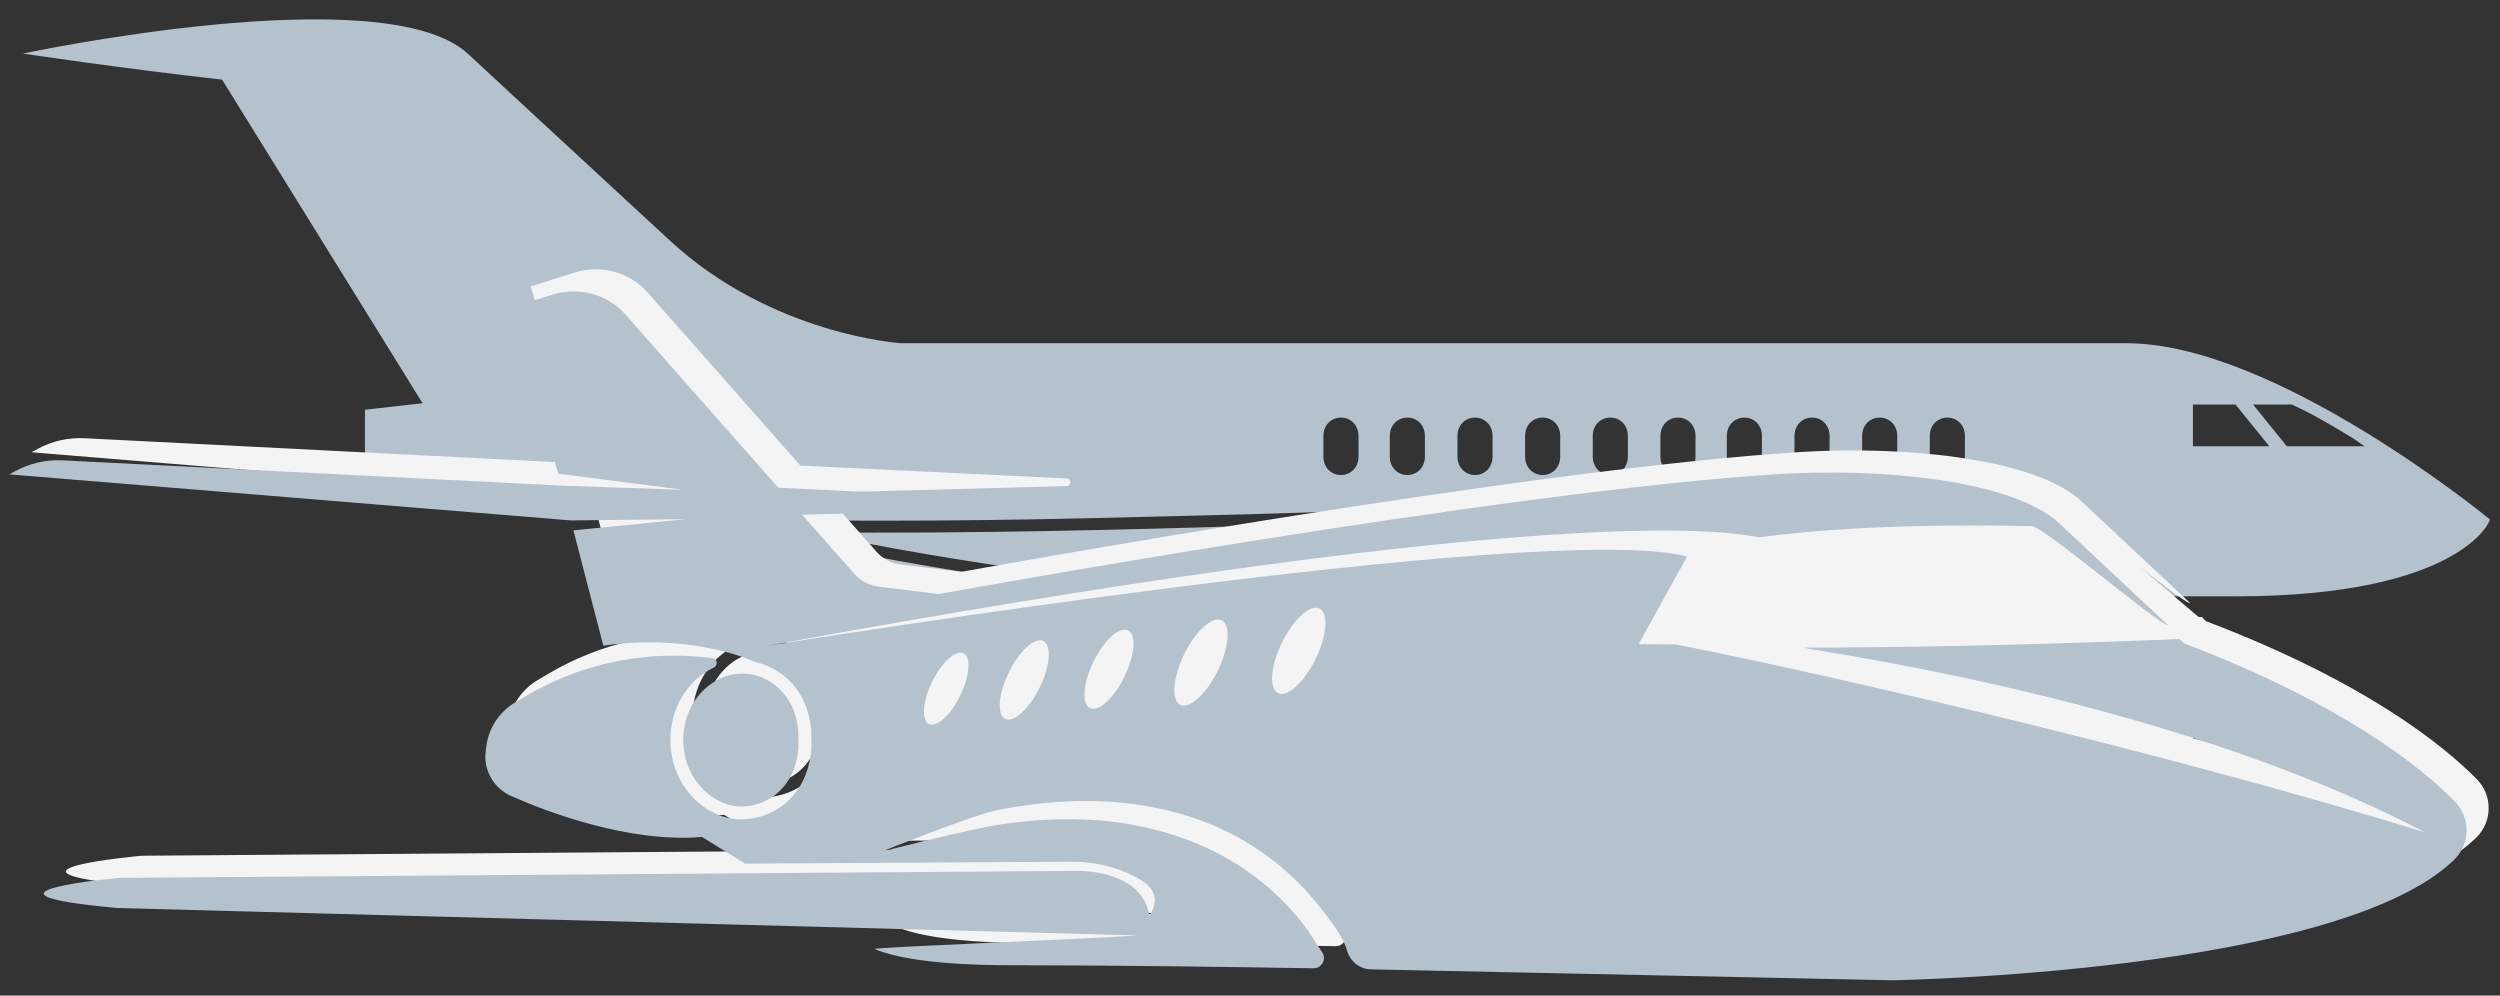
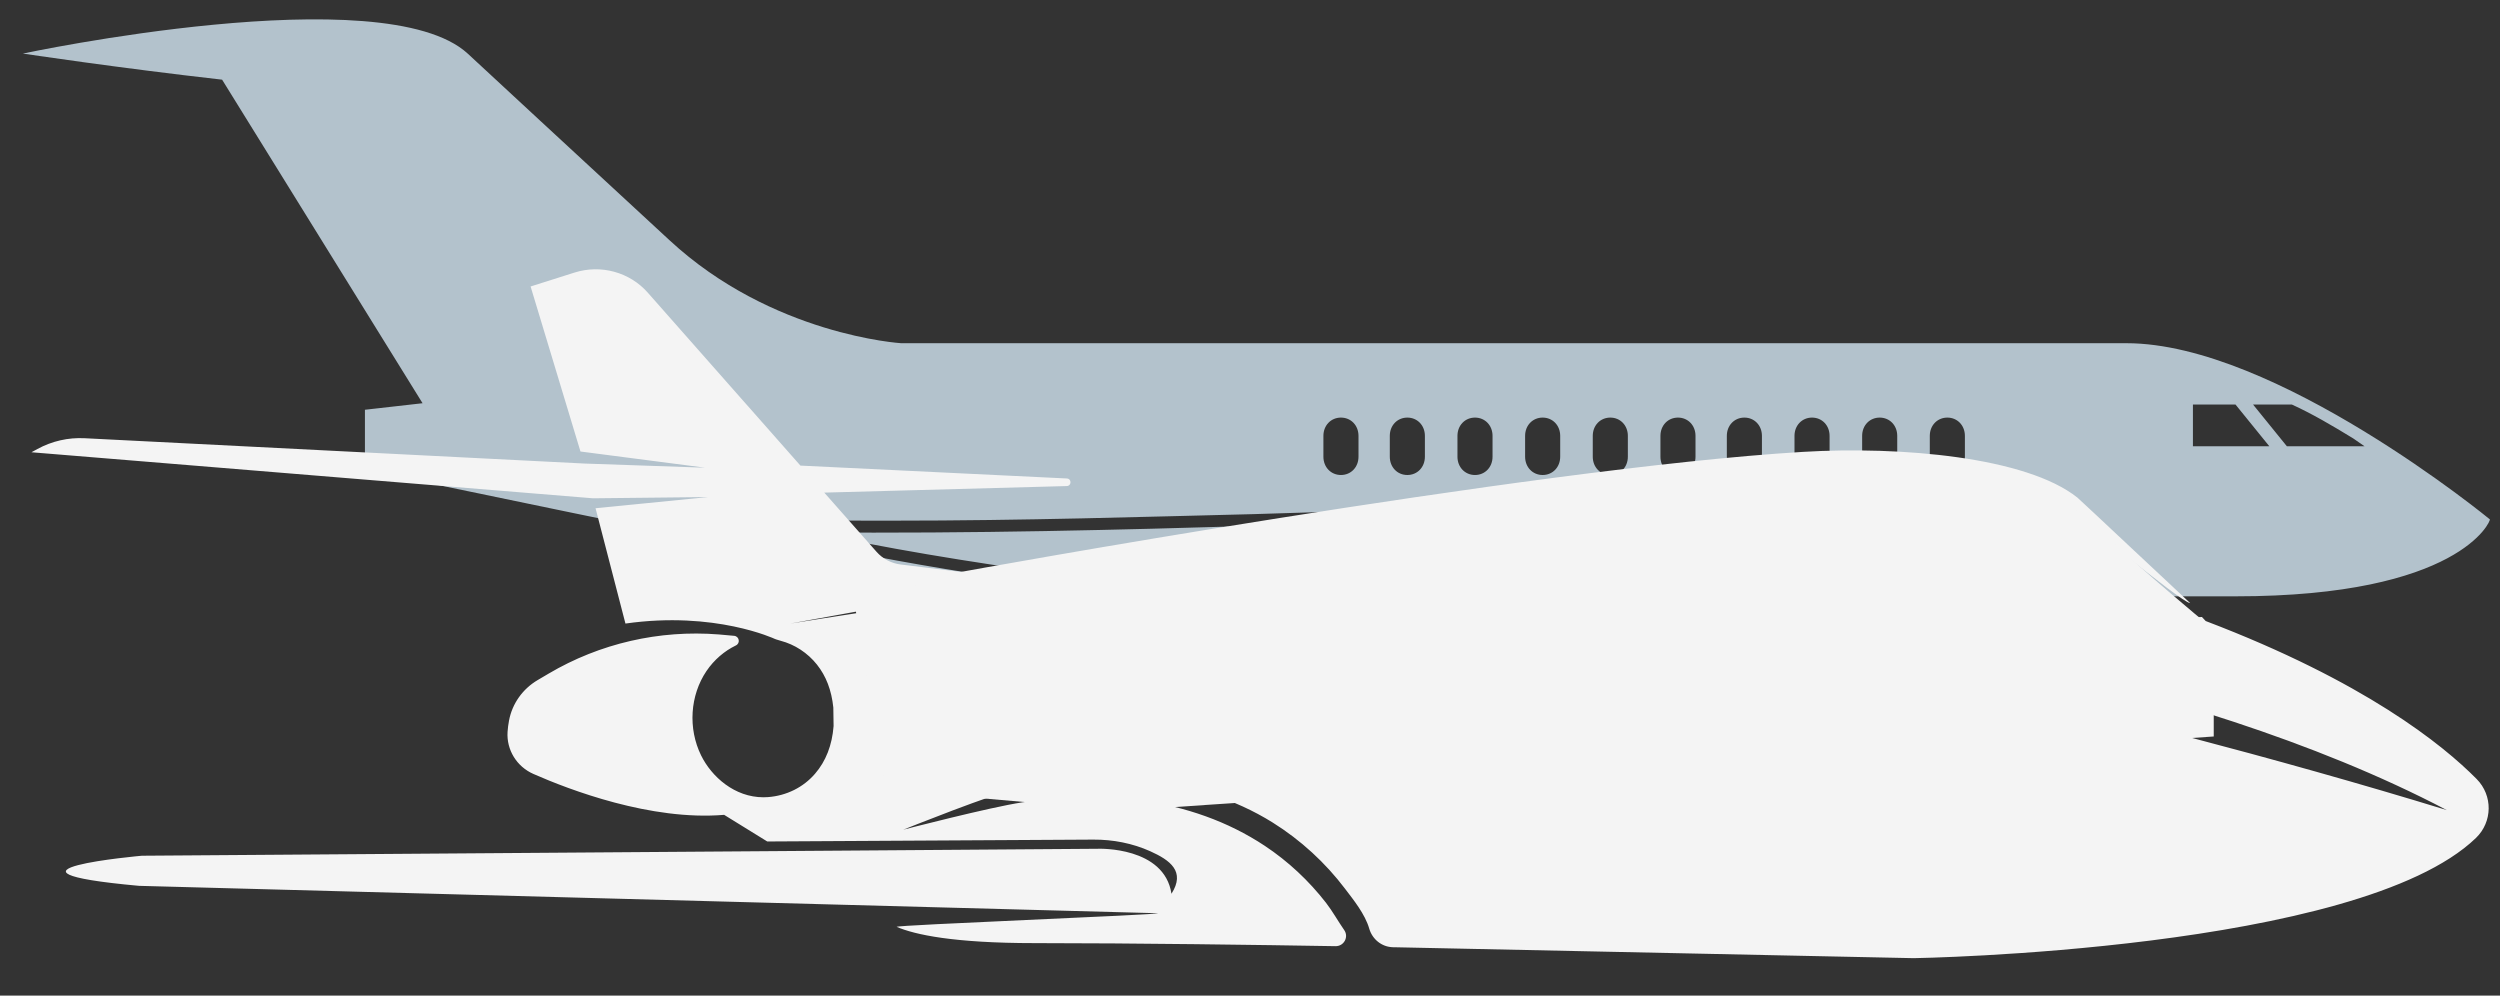
<svg xmlns="http://www.w3.org/2000/svg" width="113" height="45" viewBox="0 0 113 45" fill="none">
  <rect x="0" y="0" width="113" height="45" fill="#333333" stroke="none" />
  <path d="M77.09 26.6C74.089 29.077 49.058 26.777 36.769 24.064C44.075 24.123 50.7 23.946 56.647 23.77C60.441 23.652 63.895 23.534 66.783 23.534C72.107 23.534 75.731 23.887 76.92 25.126C77.204 25.421 77.317 25.716 77.317 26.128C77.373 26.305 77.26 26.482 77.09 26.6ZM101.045 26.954C97.364 26.954 91.871 26.954 85.641 26.954C71.484 31.141 53.079 28.664 42.376 26.541C33.145 24.713 16.495 21.234 16.495 21.234V18.521L19.1 18.226L10.039 3.601C5.339 3.07 1.035 2.421 1.035 2.421C1.035 2.421 17.345 -1.058 21.139 2.421C21.139 2.421 26.802 7.67 30.257 10.854C34.9 15.159 40.733 15.513 40.733 15.513C40.733 15.513 82.3 15.513 96.118 15.513C102.857 15.513 112.541 23.475 112.541 23.475C112.598 23.534 111.182 26.954 101.045 26.954ZM61.404 19.7C61.404 19.229 61.064 18.875 60.611 18.875C60.158 18.875 59.818 19.229 59.818 19.7V20.644C59.818 21.116 60.158 21.47 60.611 21.47C61.064 21.47 61.404 21.116 61.404 20.644V19.7ZM64.405 19.7C64.405 19.229 64.065 18.875 63.612 18.875C63.159 18.875 62.819 19.229 62.819 19.7V20.644C62.819 21.116 63.159 21.47 63.612 21.47C64.065 21.47 64.405 21.116 64.405 20.644V19.7ZM67.463 19.7C67.463 19.229 67.123 18.875 66.67 18.875C66.217 18.875 65.877 19.229 65.877 19.7V20.644C65.877 21.116 66.217 21.47 66.67 21.47C67.123 21.47 67.463 21.116 67.463 20.644V19.7ZM70.521 19.7C70.521 19.229 70.181 18.875 69.728 18.875C69.275 18.875 68.935 19.229 68.935 19.7V20.644C68.935 21.116 69.275 21.47 69.728 21.47C70.181 21.47 70.521 21.116 70.521 20.644V19.7ZM73.579 19.7C73.579 19.229 73.239 18.875 72.786 18.875C72.333 18.875 71.993 19.229 71.993 19.7V20.644C71.993 21.116 72.333 21.47 72.786 21.47C73.239 21.47 73.579 21.116 73.579 20.644V19.7ZM76.637 19.7C76.637 19.229 76.297 18.875 75.844 18.875C75.391 18.875 75.052 19.229 75.052 19.7V20.644C75.052 21.116 75.391 21.47 75.844 21.47C76.297 21.47 76.637 21.116 76.637 20.644V19.7ZM66.84 23.003C63.895 23.003 60.554 23.121 56.647 23.239C51.776 23.357 46.283 23.534 40.337 23.534C38.525 23.534 36.769 23.534 35.127 23.475C34.957 23.475 34.787 23.593 34.787 23.77C34.787 23.946 34.9 24.123 35.07 24.182C43.508 26.305 59.818 28.192 69.275 28.192C77.034 28.192 77.94 27.013 77.94 26.07C77.883 23.534 73.636 23.003 66.84 23.003ZM79.639 19.7C79.639 19.229 79.299 18.875 78.846 18.875C78.393 18.875 78.053 19.229 78.053 19.7V20.644C78.053 21.116 78.393 21.47 78.846 21.47C79.299 21.47 79.639 21.116 79.639 20.644V19.7ZM82.697 19.7C82.697 19.229 82.357 18.875 81.904 18.875C81.451 18.875 81.111 19.229 81.111 19.7V20.644C81.111 21.116 81.451 21.47 81.904 21.47C82.357 21.47 82.697 21.116 82.697 20.644V19.7ZM85.755 19.7C85.755 19.229 85.415 18.875 84.962 18.875C84.509 18.875 84.169 19.229 84.169 19.7V20.644C84.169 21.116 84.509 21.47 84.962 21.47C85.415 21.47 85.755 21.116 85.755 20.644V19.7ZM88.813 19.7C88.813 19.229 88.473 18.875 88.02 18.875C87.567 18.875 87.227 19.229 87.227 19.7V20.644C87.227 21.116 87.567 21.47 88.02 21.47C88.473 21.47 88.813 21.116 88.813 20.644V19.7ZM99.12 18.285V20.172H102.574L101.045 18.285H99.12V18.285ZM106.368 19.818C105.406 19.229 104.499 18.698 103.593 18.285H101.838L103.367 20.172H106.878C106.708 20.054 106.538 19.936 106.368 19.818Z" fill="#B3C2CC" />
-   <path d="M32.215 33.894C31.708 32.857 31.787 31.585 32.416 30.653C33.051 29.713 34.142 29.258 35.129 29.517C35.648 29.653 36.12 29.965 36.462 30.392C36.807 30.823 37.009 31.355 37.08 32.022L37.09 32.787C37.031 33.525 36.804 34.116 36.393 34.593C35.963 35.092 35.35 35.398 34.671 35.448C33.551 35.536 32.613 34.705 32.215 33.894Z" fill="#F4F4F4" />
  <path d="M6.414 38.679L49.663 38.364C49.663 38.364 52.628 38.262 52.95 40.398C53.595 39.389 52.886 38.88 51.995 38.478C51.188 38.115 50.305 37.945 49.416 37.95L34.68 38.035L32.731 36.831C29.424 37.109 25.727 35.695 24.111 34.983C23.355 34.651 22.888 33.891 22.942 33.077C22.954 32.903 22.976 32.733 23.008 32.569C23.151 31.803 23.626 31.137 24.305 30.738L24.795 30.449C27.108 29.083 29.8 28.463 32.49 28.677C32.49 28.677 32.803 28.706 33.182 28.739C33.418 28.761 33.474 29.074 33.26 29.175C32.744 29.425 32.279 29.82 31.931 30.333C31.188 31.433 31.092 32.929 31.69 34.145C32.163 35.109 33.204 36.037 34.506 36.037C34.577 36.037 34.646 36.034 34.717 36.029C35.554 35.964 36.309 35.589 36.841 34.971C37.331 34.404 37.611 33.68 37.678 32.82V32.808L37.666 31.978C37.584 31.195 37.341 30.561 36.925 30.038C36.506 29.512 35.923 29.129 35.281 28.962C35.109 28.916 35.02 28.878 35.02 28.878C35.02 28.878 32.32 27.606 28.27 28.185L26.919 22.973L32.008 22.467L26.803 22.523L1.421 20.442L1.694 20.294C2.346 19.938 3.084 19.769 3.83 19.808L26.436 20.953L31.872 21.14L26.237 20.408L23.983 12.949L25.971 12.319C27.16 11.944 28.462 12.3 29.279 13.227L36.179 21.045L48.22 21.627C48.444 21.636 48.442 21.965 48.215 21.97L37.257 22.266L39.62 24.942C39.9 25.259 40.289 25.465 40.715 25.516L43.439 25.85C43.439 25.85 69.143 21.164 81.49 20.425C85.91 20.161 91.587 20.653 93.898 22.491C94.031 22.598 98.859 27.143 98.997 27.26C98.566 27.245 93.379 22.794 92.835 22.782C89.618 22.709 84.66 22.724 80.503 23.29C78.175 22.803 68.885 22.096 35.721 28.185C35.721 28.185 70.952 22.489 77.255 24.155L75.064 28.119L76.691 28.127C77.004 28.132 94.986 31.823 110.598 36.618C98.507 30.263 81.638 28.272 82.619 28.272C86.5 28.27 92.025 28.183 99.526 27.887C99.637 28.006 99.698 28.071 99.698 28.071C106.867 30.798 110.406 33.654 111.944 35.211C112.682 35.957 112.667 37.148 111.912 37.877C106.599 42.992 86.503 43.309 86.503 43.309L63.001 42.815H62.969C62.457 42.806 62.029 42.457 61.889 41.973C61.697 41.309 61.17 40.665 60.796 40.171C59.905 38.994 58.795 37.974 57.535 37.185C55.778 36.085 53.75 35.482 51.688 35.281C49.822 35.099 47.925 35.254 46.092 35.613C44.982 35.831 40.828 37.502 40.828 37.502C40.828 37.502 44.743 36.485 46.205 36.267C47.977 36.003 49.8 35.93 51.58 36.182C53.578 36.465 55.488 37.117 57.168 38.231C58.224 38.931 59.164 39.812 59.937 40.808C60.232 41.188 60.476 41.634 60.759 42.04C60.975 42.35 60.747 42.774 60.363 42.767C57.068 42.711 51.311 42.629 46.769 42.629C43.082 42.629 41.347 42.244 40.532 41.895C40.348 41.815 52.436 41.348 52.333 41.278L6.286 40.04C-1.232 39.357 6.414 38.679 6.414 38.679ZM58.773 30.331C59.184 30.524 59.917 29.868 60.429 28.853L60.594 28.497C60.993 27.546 61.02 26.681 60.636 26.502C60.213 26.303 59.455 26.998 58.94 28.056C58.423 29.113 58.35 30.132 58.773 30.331ZM54.353 30.861C54.776 31.06 55.534 30.365 56.049 29.306C56.096 29.212 56.137 29.12 56.174 29.025L56.211 28.936C56.573 28.02 56.588 27.206 56.214 27.032C55.79 26.834 55.032 27.529 54.518 28.587C54.006 29.645 53.932 30.663 54.353 30.861ZM50.268 31.009C50.649 31.188 51.334 30.57 51.806 29.623L51.998 29.19C52.313 28.369 52.318 27.645 51.981 27.487C51.592 27.303 50.893 27.945 50.42 28.919C49.948 29.89 49.879 30.827 50.268 31.009ZM46.439 31.496C46.828 31.68 47.526 31.038 47.999 30.064C48.021 30.018 48.043 29.97 48.065 29.924L48.149 29.728C48.484 28.885 48.496 28.134 48.154 27.972C47.765 27.788 47.066 28.43 46.594 29.403C46.119 30.374 46.05 31.311 46.439 31.496ZM42.991 31.728C43.343 31.895 43.978 31.311 44.408 30.428C44.46 30.321 44.507 30.212 44.549 30.108L44.598 29.977C44.846 29.27 44.839 28.664 44.546 28.526C44.194 28.359 43.559 28.943 43.129 29.827C42.701 30.711 42.637 31.561 42.991 31.728Z" fill="#F4F4F4" />
  <path d="M42.754 26.407C41.078 26.407 39.314 26.686 38.477 26.407L40.058 35.708L50.756 36.638L100.061 33.289V28.452C99.224 27.77 97.085 25.979 95.224 24.266C92.898 22.124 93.177 22.501 90.386 21.94C87.596 21.38 76.153 21.475 74.665 21.94C73.176 22.405 51.035 24.825 49.547 25.383C48.059 25.941 44.43 26.407 42.754 26.407Z" fill="#F4F4F4" />
-   <path d="M31.215 34.894C30.708 33.857 30.787 32.586 31.416 31.653C32.051 30.713 33.142 30.258 34.129 30.517C34.648 30.653 35.12 30.965 35.462 31.392C35.807 31.823 36.009 32.355 36.08 33.022L36.09 33.787C36.031 34.525 35.804 35.116 35.393 35.593C34.963 36.092 34.35 36.398 33.671 36.448C32.551 36.536 31.613 35.705 31.215 34.894Z" fill="#B3C2CC" />
-   <path d="M5.414 39.679L48.663 39.364C48.663 39.364 51.628 39.262 51.95 41.398C52.595 40.389 51.886 39.88 50.995 39.478C50.188 39.115 49.305 38.945 48.416 38.95L33.68 39.035L31.731 37.831C28.424 38.109 24.727 36.695 23.111 35.983C22.355 35.651 21.888 34.891 21.942 34.077C21.954 33.903 21.976 33.733 22.008 33.569C22.151 32.803 22.626 32.137 23.305 31.738L23.795 31.449C26.108 30.083 28.8 29.463 31.49 29.677C31.49 29.677 31.803 29.706 32.182 29.739C32.418 29.761 32.474 30.074 32.26 30.175C31.744 30.425 31.279 30.82 30.931 31.333C30.188 32.433 30.092 33.929 30.69 35.145C31.163 36.109 32.204 37.037 33.506 37.037C33.577 37.037 33.646 37.034 33.717 37.029C34.554 36.964 35.309 36.589 35.841 35.971C36.331 35.404 36.611 34.68 36.678 33.82V33.808L36.666 32.978C36.584 32.195 36.341 31.561 35.925 31.038C35.506 30.512 34.923 30.129 34.281 29.962C34.109 29.916 34.02 29.878 34.02 29.878C34.02 29.878 31.32 28.606 27.27 29.185L25.919 23.973L31.008 23.467L25.803 23.523L0.421 21.442L0.694 21.294C1.346 20.938 2.084 20.769 2.83 20.808L25.436 21.953L30.872 22.14L25.237 21.408L22.983 13.949L24.971 13.319C26.16 12.944 27.462 13.3 28.279 14.227L35.179 22.045L47.22 22.627C47.444 22.636 47.442 22.965 47.215 22.97L36.257 23.266L38.62 25.942C38.9 26.259 39.289 26.465 39.715 26.516L42.439 26.85C42.439 26.85 68.143 22.164 80.49 21.425C84.91 21.161 90.587 21.653 92.898 23.491C93.031 23.598 97.859 28.143 97.997 28.26C97.566 28.245 92.379 23.794 91.835 23.782C88.618 23.709 83.66 23.724 79.503 24.29C77.175 23.803 67.885 23.096 34.721 29.185C34.721 29.185 69.952 23.489 76.255 25.155L74.064 29.119L75.691 29.127C76.004 29.132 93.986 32.823 109.598 37.618C97.507 31.263 80.638 29.272 81.619 29.272C85.5 29.27 91.025 29.183 98.526 28.887C98.637 29.006 98.698 29.071 98.698 29.071C105.867 31.798 109.406 34.654 110.944 36.211C111.682 36.957 111.667 38.148 110.912 38.877C105.599 43.992 85.503 44.309 85.503 44.309L62.001 43.815H61.969C61.457 43.806 61.029 43.457 60.889 42.973C60.697 42.309 60.17 41.665 59.796 41.171C58.905 39.994 57.795 38.974 56.535 38.185C54.778 37.085 52.75 36.482 50.688 36.281C48.822 36.099 46.925 36.254 45.092 36.613C43.982 36.831 39.828 38.502 39.828 38.502C39.828 38.502 43.743 37.485 45.205 37.267C46.977 37.003 48.8 36.93 50.58 37.182C52.578 37.465 54.488 38.117 56.168 39.231C57.224 39.931 58.164 40.812 58.937 41.808C59.232 42.188 59.476 42.634 59.759 43.04C59.975 43.35 59.747 43.774 59.363 43.767C56.068 43.711 50.311 43.629 45.769 43.629C42.082 43.629 40.347 43.244 39.532 42.895C39.348 42.815 51.436 42.348 51.333 42.278L5.286 41.04C-2.232 40.357 5.414 39.679 5.414 39.679ZM57.773 31.331C58.184 31.524 58.917 30.868 59.429 29.853L59.594 29.497C59.993 28.546 60.02 27.681 59.636 27.502C59.213 27.303 58.455 27.998 57.94 29.056C57.423 30.113 57.35 31.132 57.773 31.331ZM53.353 31.861C53.776 32.06 54.534 31.365 55.049 30.306C55.096 30.212 55.137 30.12 55.174 30.025L55.211 29.936C55.573 29.02 55.588 28.206 55.214 28.032C54.79 27.834 54.032 28.529 53.518 29.587C53.006 30.645 52.932 31.663 53.353 31.861ZM49.268 32.009C49.649 32.188 50.334 31.57 50.806 30.623L50.998 30.19C51.313 29.369 51.318 28.645 50.981 28.487C50.592 28.303 49.893 28.945 49.42 29.919C48.948 30.89 48.879 31.827 49.268 32.009ZM45.439 32.496C45.828 32.68 46.526 32.038 46.999 31.064C47.021 31.018 47.043 30.97 47.065 30.924L47.149 30.728C47.484 29.885 47.496 29.134 47.154 28.972C46.765 28.788 46.066 29.43 45.594 30.403C45.119 31.374 45.05 32.312 45.439 32.496ZM41.991 32.728C42.343 32.895 42.978 32.312 43.408 31.428C43.46 31.321 43.507 31.212 43.549 31.108L43.598 30.977C43.846 30.27 43.839 29.664 43.546 29.526C43.194 29.359 42.559 29.943 42.129 30.827C41.701 31.711 41.637 32.561 41.991 32.728Z" fill="#B3C2CC" />
</svg>